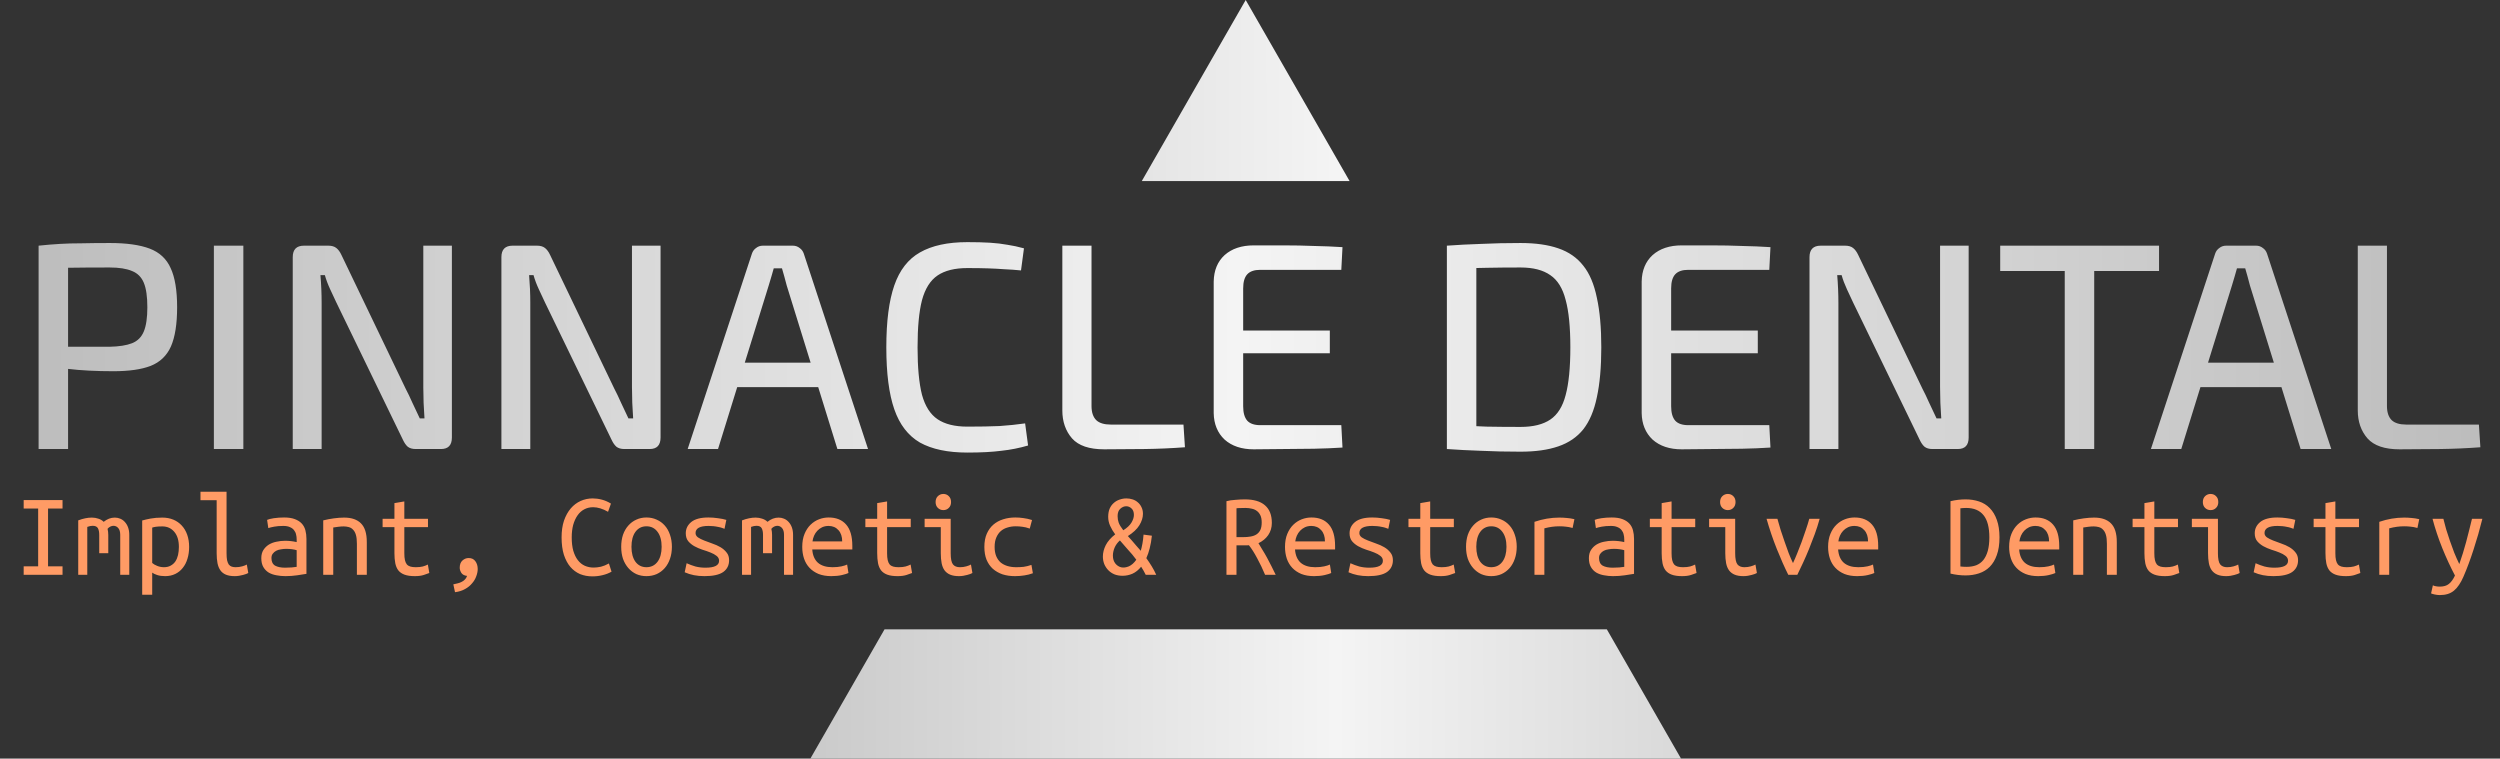
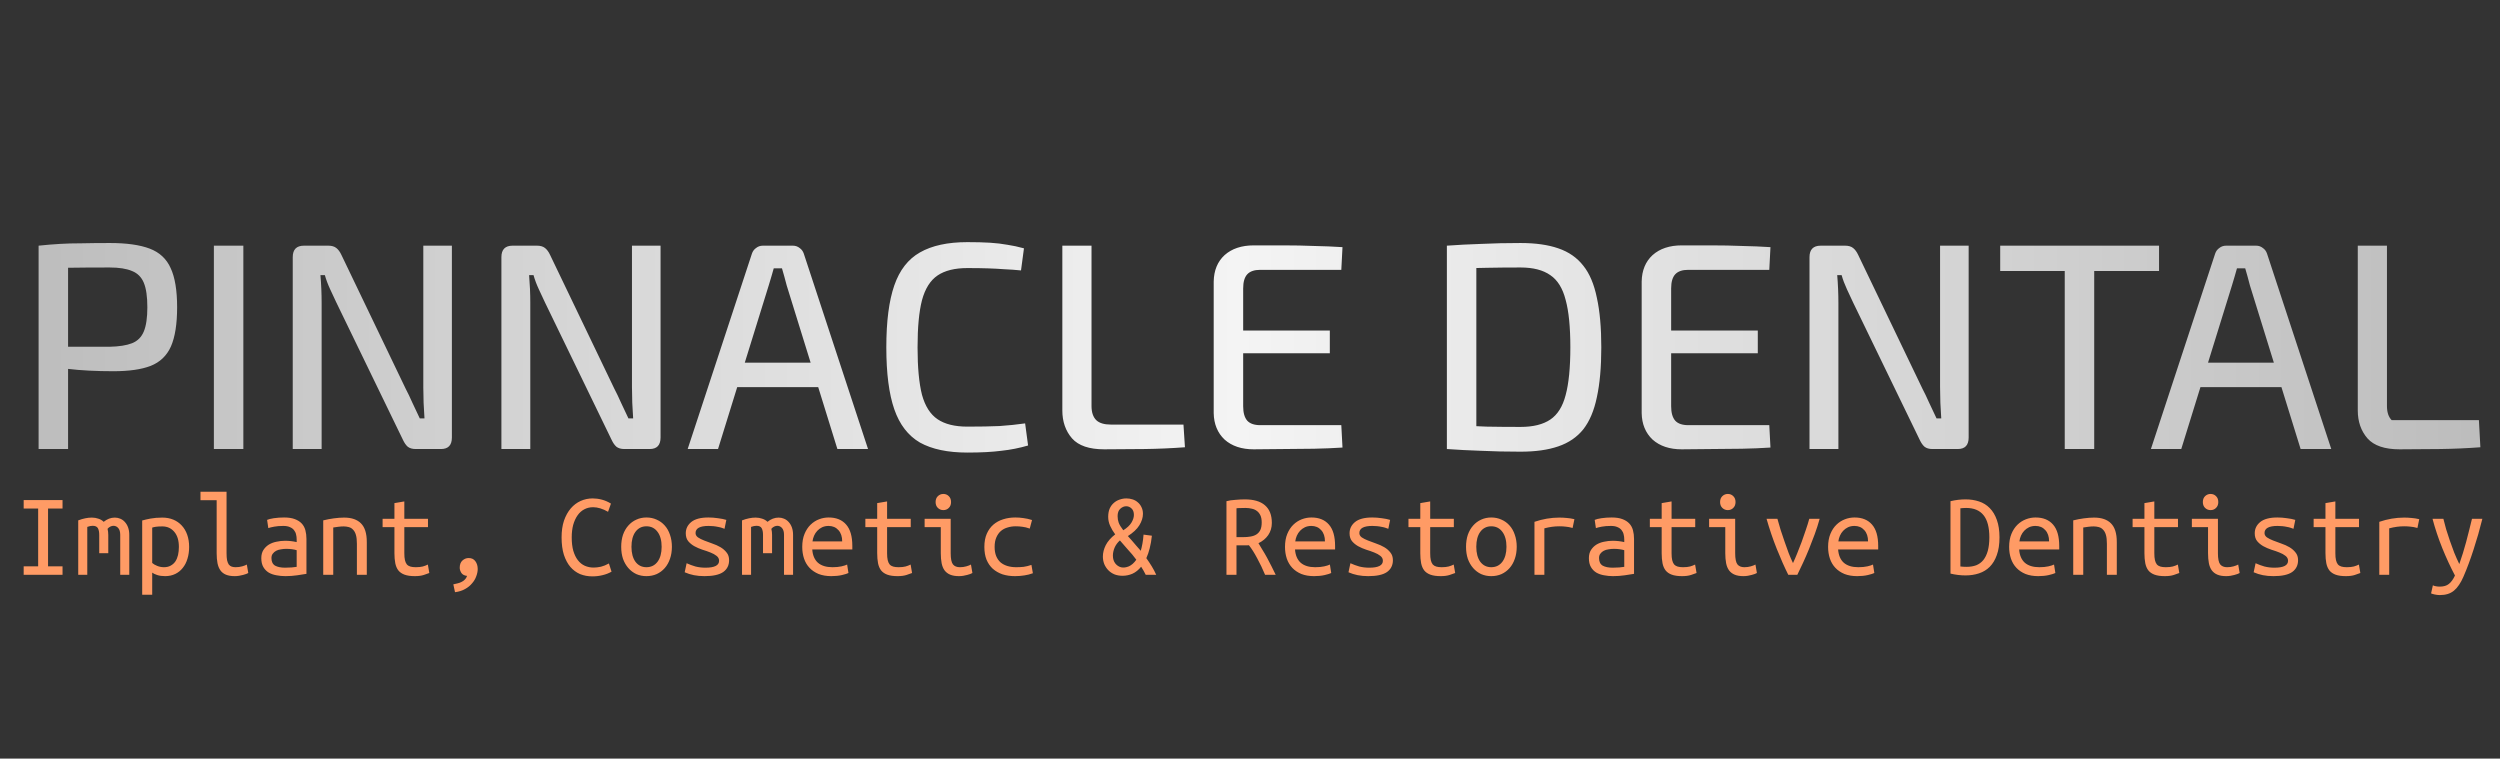
<svg xmlns="http://www.w3.org/2000/svg" width="290" height="88" viewBox="0 0 290 88" fill="none">
  <rect x="0" y="0" width="290" height="88" fill="#333333" stroke="none" />
-   <path fill-rule="evenodd" clip-rule="evenodd" d="M156.551 21L144.5 0L132.449 21H156.551ZM186.392 73H102.608L94 88H195L186.392 73Z" fill="url(#paint0_linear_6101_167)" />
-   <path d="M12.752 28.19C14.689 28.19 16.227 28.407 17.367 28.84C18.506 29.273 19.316 30.025 19.794 31.096C20.296 32.167 20.546 33.683 20.546 35.643C20.546 37.58 20.307 39.096 19.828 40.19C19.35 41.261 18.563 42.013 17.469 42.446C16.398 42.857 14.962 43.062 13.162 43.062C12.182 43.062 11.236 43.039 10.324 42.993C9.435 42.948 8.615 42.879 7.863 42.788C7.111 42.697 6.461 42.606 5.914 42.515C5.39 42.401 5.025 42.298 4.82 42.207L4.923 40.224C6.153 40.224 7.43 40.224 8.752 40.224C10.074 40.224 11.396 40.224 12.717 40.224C13.811 40.201 14.678 40.065 15.316 39.814C15.954 39.563 16.41 39.107 16.683 38.447C16.957 37.785 17.093 36.851 17.093 35.643C17.093 34.412 16.957 33.467 16.683 32.806C16.41 32.145 15.954 31.689 15.316 31.438C14.678 31.165 13.811 31.028 12.717 31.028C10.803 31.028 9.15 31.039 7.76 31.062C6.37 31.085 5.435 31.119 4.957 31.165L4.478 28.498C5.344 28.407 6.165 28.338 6.94 28.293C7.715 28.247 8.558 28.224 9.47 28.224C10.381 28.202 11.475 28.19 12.752 28.19ZM7.897 28.498V52.087H4.478V28.498H7.897ZM28.229 28.498V52.087H24.81V28.498H28.229ZM52.419 28.498V50.754C52.419 51.643 51.998 52.087 51.154 52.087H48.214C47.827 52.087 47.519 51.996 47.291 51.814C47.086 51.631 46.904 51.369 46.744 51.027L39.018 35.096C38.813 34.64 38.574 34.127 38.3 33.558C38.026 32.965 37.821 32.418 37.685 31.917H37.172C37.217 32.441 37.252 32.977 37.274 33.523C37.297 34.048 37.309 34.583 37.309 35.13V52.087H33.958V29.831C33.958 28.942 34.391 28.498 35.257 28.498H38.095C38.482 28.498 38.79 28.589 39.018 28.771C39.246 28.954 39.44 29.216 39.599 29.558L47.052 45.079C47.303 45.557 47.565 46.104 47.838 46.72C48.135 47.335 48.419 47.939 48.693 48.532H49.24C49.194 47.916 49.16 47.312 49.137 46.72C49.115 46.104 49.103 45.501 49.103 44.908V28.498H52.419ZM76.624 28.498V50.754C76.624 51.643 76.203 52.087 75.359 52.087H72.419C72.032 52.087 71.724 51.996 71.496 51.814C71.291 51.631 71.109 51.369 70.949 51.027L63.223 35.096C63.018 34.64 62.779 34.127 62.505 33.558C62.231 32.965 62.026 32.418 61.89 31.917H61.377C61.422 32.441 61.456 32.977 61.479 33.523C61.502 34.048 61.514 34.583 61.514 35.13V52.087H58.163V29.831C58.163 28.942 58.596 28.498 59.462 28.498H62.3C62.687 28.498 62.995 28.589 63.223 28.771C63.451 28.954 63.645 29.216 63.804 29.558L71.257 45.079C71.508 45.557 71.77 46.104 72.043 46.72C72.34 47.335 72.624 47.939 72.898 48.532H73.445C73.399 47.916 73.365 47.312 73.342 46.72C73.32 46.104 73.308 45.501 73.308 44.908V28.498H76.624ZM91.975 28.498C92.271 28.498 92.533 28.589 92.761 28.771C92.989 28.931 93.148 29.148 93.24 29.421L100.693 52.087H97.137L91.257 33.113C91.166 32.771 91.075 32.429 90.983 32.088C90.892 31.746 90.801 31.427 90.71 31.13H89.753C89.661 31.427 89.57 31.746 89.479 32.088C89.388 32.429 89.285 32.771 89.171 33.113L83.291 52.087H79.77L87.223 29.421C87.314 29.148 87.473 28.931 87.701 28.771C87.929 28.589 88.191 28.498 88.488 28.498H91.975ZM96.214 42.07V44.908H84.18V42.07H96.214ZM112.215 28.088C113.24 28.088 114.118 28.11 114.847 28.156C115.576 28.202 116.249 28.281 116.864 28.395C117.479 28.486 118.118 28.623 118.779 28.806L118.437 31.37C117.753 31.301 117.115 31.256 116.522 31.233C115.93 31.187 115.291 31.153 114.608 31.13C113.947 31.108 113.149 31.096 112.215 31.096C110.756 31.096 109.605 31.381 108.762 31.951C107.918 32.521 107.314 33.478 106.95 34.823C106.608 36.145 106.437 37.968 106.437 40.293C106.437 42.617 106.608 44.452 106.95 45.797C107.314 47.119 107.918 48.065 108.762 48.634C109.605 49.204 110.756 49.489 112.215 49.489C113.696 49.489 114.938 49.466 115.941 49.421C116.967 49.352 117.958 49.25 118.915 49.113L119.257 51.677C118.254 51.973 117.217 52.178 116.146 52.292C115.098 52.429 113.787 52.498 112.215 52.498C109.935 52.498 108.101 52.11 106.71 51.335C105.343 50.537 104.351 49.25 103.736 47.472C103.121 45.694 102.813 43.301 102.813 40.293C102.813 37.284 103.121 34.891 103.736 33.113C104.351 31.335 105.343 30.059 106.71 29.284C108.101 28.486 109.935 28.088 112.215 28.088ZM126.616 28.498V47.096C126.616 47.825 126.798 48.372 127.163 48.737C127.527 49.079 128.086 49.25 128.838 49.25H137.282L137.453 51.882C135.926 51.996 134.376 52.065 132.804 52.087C131.231 52.11 129.658 52.121 128.086 52.121C126.354 52.121 125.111 51.7 124.359 50.856C123.607 49.99 123.231 48.908 123.231 47.609V28.498H126.616ZM145.439 28.464C146.578 28.464 147.741 28.464 148.926 28.464C150.111 28.464 151.273 28.486 152.413 28.532C153.575 28.555 154.681 28.601 155.729 28.669L155.592 31.301H146.191C145.507 31.301 145.006 31.472 144.686 31.814C144.367 32.156 144.208 32.703 144.208 33.455V47.13C144.208 47.882 144.367 48.441 144.686 48.805C145.006 49.147 145.507 49.318 146.191 49.318H155.592L155.729 51.916C154.681 51.985 153.575 52.03 152.413 52.053C151.273 52.076 150.111 52.087 148.926 52.087C147.741 52.11 146.578 52.121 145.439 52.121C144.025 52.121 142.897 51.745 142.054 50.993C141.234 50.218 140.812 49.193 140.789 47.916V32.669C140.812 31.37 141.234 30.344 142.054 29.592C142.897 28.84 144.025 28.464 145.439 28.464ZM141.404 38.344H154.259V40.976H141.404V38.344ZM176.384 28.19C178.116 28.19 179.574 28.395 180.76 28.806C181.967 29.216 182.936 29.888 183.665 30.823C184.395 31.734 184.919 32.977 185.238 34.549C185.58 36.099 185.751 38.013 185.751 40.293C185.751 42.572 185.58 44.498 185.238 46.07C184.919 47.62 184.395 48.862 183.665 49.797C182.936 50.708 181.967 51.369 180.76 51.78C179.574 52.19 178.116 52.395 176.384 52.395C174.743 52.395 173.215 52.361 171.802 52.292C170.412 52.247 169.09 52.178 167.837 52.087L169.273 49.352C170.23 49.398 171.29 49.443 172.452 49.489C173.637 49.512 174.948 49.523 176.384 49.523C177.842 49.523 178.993 49.238 179.836 48.669C180.68 48.099 181.272 47.153 181.614 45.831C181.979 44.486 182.161 42.64 182.161 40.293C182.161 37.945 181.979 36.11 181.614 34.788C181.272 33.444 180.68 32.486 179.836 31.917C178.993 31.324 177.842 31.028 176.384 31.028C174.97 31.028 173.706 31.039 172.589 31.062C171.472 31.085 170.378 31.108 169.307 31.13L167.837 28.498C169.09 28.407 170.412 28.338 171.802 28.293C173.215 28.224 174.743 28.19 176.384 28.19ZM171.255 28.498V52.087H167.837V28.498H171.255ZM195.084 28.464C196.223 28.464 197.386 28.464 198.571 28.464C199.756 28.464 200.918 28.486 202.058 28.532C203.22 28.555 204.326 28.601 205.374 28.669L205.237 31.301H195.836C195.152 31.301 194.651 31.472 194.332 31.814C194.013 32.156 193.853 32.703 193.853 33.455V47.13C193.853 47.882 194.013 48.441 194.332 48.805C194.651 49.147 195.152 49.318 195.836 49.318H205.237L205.374 51.916C204.326 51.985 203.22 52.03 202.058 52.053C200.918 52.076 199.756 52.087 198.571 52.087C197.386 52.11 196.223 52.121 195.084 52.121C193.671 52.121 192.542 51.745 191.699 50.993C190.879 50.218 190.457 49.193 190.434 47.916V32.669C190.457 31.37 190.879 30.344 191.699 29.592C192.542 28.84 193.671 28.464 195.084 28.464ZM191.05 38.344H203.904V40.976H191.05V38.344ZM228.364 28.498V50.754C228.364 51.643 227.943 52.087 227.099 52.087H224.159C223.772 52.087 223.464 51.996 223.236 51.814C223.031 51.631 222.849 51.369 222.689 51.027L214.963 35.096C214.758 34.64 214.519 34.127 214.245 33.558C213.972 32.965 213.766 32.418 213.63 31.917H213.117C213.162 32.441 213.197 32.977 213.219 33.523C213.242 34.048 213.254 34.583 213.254 35.13V52.087H209.903V29.831C209.903 28.942 210.336 28.498 211.202 28.498H214.04C214.427 28.498 214.735 28.589 214.963 28.771C215.191 28.954 215.385 29.216 215.544 29.558L222.997 45.079C223.248 45.557 223.51 46.104 223.783 46.72C224.08 47.335 224.364 47.939 224.638 48.532H225.185C225.139 47.916 225.105 47.312 225.082 46.72C225.06 46.104 225.048 45.501 225.048 44.908V28.498H228.364ZM242.929 28.498V52.087H239.51V28.498H242.929ZM250.45 28.498V31.438H232.023V28.498H250.45ZM261.71 28.498C262.006 28.498 262.268 28.589 262.496 28.771C262.724 28.931 262.884 29.148 262.975 29.421L270.428 52.087H266.872L260.992 33.113C260.901 32.771 260.81 32.429 260.719 32.088C260.627 31.746 260.536 31.427 260.445 31.13H259.488C259.397 31.427 259.305 31.746 259.214 32.088C259.123 32.429 259.021 32.771 258.907 33.113L253.026 52.087H249.505L256.958 29.421C257.049 29.148 257.209 28.931 257.437 28.771C257.664 28.589 257.927 28.498 258.223 28.498H261.71ZM265.949 42.07V44.908H253.915V42.07H265.949ZM276.887 28.498V47.096C276.887 47.825 277.069 48.372 277.434 48.737C277.798 49.079 278.357 49.25 279.109 49.25H287.553L287.724 51.882C286.197 51.996 284.647 52.065 283.075 52.087C281.502 52.11 279.929 52.121 278.357 52.121C276.625 52.121 275.383 51.7 274.63 50.856C273.878 49.99 273.502 48.908 273.502 47.609V28.498H276.887Z" fill="url(#paint1_linear_6101_167)" />
+   <path d="M12.752 28.19C14.689 28.19 16.227 28.407 17.367 28.84C18.506 29.273 19.316 30.025 19.794 31.096C20.296 32.167 20.546 33.683 20.546 35.643C20.546 37.58 20.307 39.096 19.828 40.19C19.35 41.261 18.563 42.013 17.469 42.446C16.398 42.857 14.962 43.062 13.162 43.062C12.182 43.062 11.236 43.039 10.324 42.993C9.435 42.948 8.615 42.879 7.863 42.788C7.111 42.697 6.461 42.606 5.914 42.515C5.39 42.401 5.025 42.298 4.82 42.207L4.923 40.224C6.153 40.224 7.43 40.224 8.752 40.224C10.074 40.224 11.396 40.224 12.717 40.224C13.811 40.201 14.678 40.065 15.316 39.814C15.954 39.563 16.41 39.107 16.683 38.447C16.957 37.785 17.093 36.851 17.093 35.643C17.093 34.412 16.957 33.467 16.683 32.806C16.41 32.145 15.954 31.689 15.316 31.438C14.678 31.165 13.811 31.028 12.717 31.028C10.803 31.028 9.15 31.039 7.76 31.062C6.37 31.085 5.435 31.119 4.957 31.165L4.478 28.498C5.344 28.407 6.165 28.338 6.94 28.293C7.715 28.247 8.558 28.224 9.47 28.224C10.381 28.202 11.475 28.19 12.752 28.19ZM7.897 28.498V52.087H4.478V28.498H7.897ZM28.229 28.498V52.087H24.81V28.498H28.229ZM52.419 28.498V50.754C52.419 51.643 51.998 52.087 51.154 52.087H48.214C47.827 52.087 47.519 51.996 47.291 51.814C47.086 51.631 46.904 51.369 46.744 51.027L39.018 35.096C38.813 34.64 38.574 34.127 38.3 33.558C38.026 32.965 37.821 32.418 37.685 31.917H37.172C37.217 32.441 37.252 32.977 37.274 33.523C37.297 34.048 37.309 34.583 37.309 35.13V52.087H33.958V29.831C33.958 28.942 34.391 28.498 35.257 28.498H38.095C38.482 28.498 38.79 28.589 39.018 28.771C39.246 28.954 39.44 29.216 39.599 29.558L47.052 45.079C47.303 45.557 47.565 46.104 47.838 46.72C48.135 47.335 48.419 47.939 48.693 48.532H49.24C49.194 47.916 49.16 47.312 49.137 46.72C49.115 46.104 49.103 45.501 49.103 44.908V28.498H52.419ZM76.624 28.498V50.754C76.624 51.643 76.203 52.087 75.359 52.087H72.419C72.032 52.087 71.724 51.996 71.496 51.814C71.291 51.631 71.109 51.369 70.949 51.027L63.223 35.096C63.018 34.64 62.779 34.127 62.505 33.558C62.231 32.965 62.026 32.418 61.89 31.917H61.377C61.422 32.441 61.456 32.977 61.479 33.523C61.502 34.048 61.514 34.583 61.514 35.13V52.087H58.163V29.831C58.163 28.942 58.596 28.498 59.462 28.498H62.3C62.687 28.498 62.995 28.589 63.223 28.771C63.451 28.954 63.645 29.216 63.804 29.558L71.257 45.079C71.508 45.557 71.77 46.104 72.043 46.72C72.34 47.335 72.624 47.939 72.898 48.532H73.445C73.399 47.916 73.365 47.312 73.342 46.72C73.32 46.104 73.308 45.501 73.308 44.908V28.498H76.624ZM91.975 28.498C92.271 28.498 92.533 28.589 92.761 28.771C92.989 28.931 93.148 29.148 93.24 29.421L100.693 52.087H97.137L91.257 33.113C91.166 32.771 91.075 32.429 90.983 32.088C90.892 31.746 90.801 31.427 90.71 31.13H89.753C89.661 31.427 89.57 31.746 89.479 32.088C89.388 32.429 89.285 32.771 89.171 33.113L83.291 52.087H79.77L87.223 29.421C87.314 29.148 87.473 28.931 87.701 28.771C87.929 28.589 88.191 28.498 88.488 28.498H91.975ZM96.214 42.07V44.908H84.18V42.07H96.214ZM112.215 28.088C113.24 28.088 114.118 28.11 114.847 28.156C115.576 28.202 116.249 28.281 116.864 28.395C117.479 28.486 118.118 28.623 118.779 28.806L118.437 31.37C117.753 31.301 117.115 31.256 116.522 31.233C115.93 31.187 115.291 31.153 114.608 31.13C113.947 31.108 113.149 31.096 112.215 31.096C110.756 31.096 109.605 31.381 108.762 31.951C107.918 32.521 107.314 33.478 106.95 34.823C106.608 36.145 106.437 37.968 106.437 40.293C106.437 42.617 106.608 44.452 106.95 45.797C107.314 47.119 107.918 48.065 108.762 48.634C109.605 49.204 110.756 49.489 112.215 49.489C113.696 49.489 114.938 49.466 115.941 49.421C116.967 49.352 117.958 49.25 118.915 49.113L119.257 51.677C118.254 51.973 117.217 52.178 116.146 52.292C115.098 52.429 113.787 52.498 112.215 52.498C109.935 52.498 108.101 52.11 106.71 51.335C105.343 50.537 104.351 49.25 103.736 47.472C103.121 45.694 102.813 43.301 102.813 40.293C102.813 37.284 103.121 34.891 103.736 33.113C104.351 31.335 105.343 30.059 106.71 29.284C108.101 28.486 109.935 28.088 112.215 28.088ZM126.616 28.498V47.096C126.616 47.825 126.798 48.372 127.163 48.737C127.527 49.079 128.086 49.25 128.838 49.25H137.282L137.453 51.882C135.926 51.996 134.376 52.065 132.804 52.087C131.231 52.11 129.658 52.121 128.086 52.121C126.354 52.121 125.111 51.7 124.359 50.856C123.607 49.99 123.231 48.908 123.231 47.609V28.498H126.616ZM145.439 28.464C146.578 28.464 147.741 28.464 148.926 28.464C150.111 28.464 151.273 28.486 152.413 28.532C153.575 28.555 154.681 28.601 155.729 28.669L155.592 31.301H146.191C145.507 31.301 145.006 31.472 144.686 31.814C144.367 32.156 144.208 32.703 144.208 33.455V47.13C144.208 47.882 144.367 48.441 144.686 48.805C145.006 49.147 145.507 49.318 146.191 49.318H155.592L155.729 51.916C154.681 51.985 153.575 52.03 152.413 52.053C151.273 52.076 150.111 52.087 148.926 52.087C147.741 52.11 146.578 52.121 145.439 52.121C144.025 52.121 142.897 51.745 142.054 50.993C141.234 50.218 140.812 49.193 140.789 47.916V32.669C140.812 31.37 141.234 30.344 142.054 29.592C142.897 28.84 144.025 28.464 145.439 28.464ZM141.404 38.344H154.259V40.976H141.404V38.344ZM176.384 28.19C178.116 28.19 179.574 28.395 180.76 28.806C181.967 29.216 182.936 29.888 183.665 30.823C184.395 31.734 184.919 32.977 185.238 34.549C185.58 36.099 185.751 38.013 185.751 40.293C185.751 42.572 185.58 44.498 185.238 46.07C184.919 47.62 184.395 48.862 183.665 49.797C182.936 50.708 181.967 51.369 180.76 51.78C179.574 52.19 178.116 52.395 176.384 52.395C174.743 52.395 173.215 52.361 171.802 52.292C170.412 52.247 169.09 52.178 167.837 52.087L169.273 49.352C170.23 49.398 171.29 49.443 172.452 49.489C173.637 49.512 174.948 49.523 176.384 49.523C177.842 49.523 178.993 49.238 179.836 48.669C180.68 48.099 181.272 47.153 181.614 45.831C181.979 44.486 182.161 42.64 182.161 40.293C182.161 37.945 181.979 36.11 181.614 34.788C181.272 33.444 180.68 32.486 179.836 31.917C178.993 31.324 177.842 31.028 176.384 31.028C174.97 31.028 173.706 31.039 172.589 31.062C171.472 31.085 170.378 31.108 169.307 31.13L167.837 28.498C169.09 28.407 170.412 28.338 171.802 28.293C173.215 28.224 174.743 28.19 176.384 28.19ZM171.255 28.498V52.087H167.837V28.498H171.255ZM195.084 28.464C196.223 28.464 197.386 28.464 198.571 28.464C199.756 28.464 200.918 28.486 202.058 28.532C203.22 28.555 204.326 28.601 205.374 28.669L205.237 31.301H195.836C195.152 31.301 194.651 31.472 194.332 31.814C194.013 32.156 193.853 32.703 193.853 33.455V47.13C193.853 47.882 194.013 48.441 194.332 48.805C194.651 49.147 195.152 49.318 195.836 49.318H205.237L205.374 51.916C204.326 51.985 203.22 52.03 202.058 52.053C200.918 52.076 199.756 52.087 198.571 52.087C197.386 52.11 196.223 52.121 195.084 52.121C193.671 52.121 192.542 51.745 191.699 50.993C190.879 50.218 190.457 49.193 190.434 47.916V32.669C190.457 31.37 190.879 30.344 191.699 29.592C192.542 28.84 193.671 28.464 195.084 28.464ZM191.05 38.344H203.904V40.976H191.05V38.344ZM228.364 28.498V50.754C228.364 51.643 227.943 52.087 227.099 52.087H224.159C223.772 52.087 223.464 51.996 223.236 51.814C223.031 51.631 222.849 51.369 222.689 51.027L214.963 35.096C214.758 34.64 214.519 34.127 214.245 33.558C213.972 32.965 213.766 32.418 213.63 31.917H213.117C213.162 32.441 213.197 32.977 213.219 33.523C213.242 34.048 213.254 34.583 213.254 35.13V52.087H209.903V29.831C209.903 28.942 210.336 28.498 211.202 28.498H214.04C214.427 28.498 214.735 28.589 214.963 28.771C215.191 28.954 215.385 29.216 215.544 29.558L222.997 45.079C223.248 45.557 223.51 46.104 223.783 46.72C224.08 47.335 224.364 47.939 224.638 48.532H225.185C225.139 47.916 225.105 47.312 225.082 46.72C225.06 46.104 225.048 45.501 225.048 44.908V28.498H228.364ZM242.929 28.498V52.087H239.51V28.498H242.929ZM250.45 28.498V31.438H232.023V28.498H250.45ZM261.71 28.498C262.006 28.498 262.268 28.589 262.496 28.771C262.724 28.931 262.884 29.148 262.975 29.421L270.428 52.087H266.872L260.992 33.113C260.901 32.771 260.81 32.429 260.719 32.088C260.627 31.746 260.536 31.427 260.445 31.13H259.488C259.397 31.427 259.305 31.746 259.214 32.088C259.123 32.429 259.021 32.771 258.907 33.113L253.026 52.087H249.505L256.958 29.421C257.049 29.148 257.209 28.931 257.437 28.771C257.664 28.589 257.927 28.498 258.223 28.498H261.71ZM265.949 42.07V44.908H253.915V42.07H265.949ZM276.887 28.498V47.096C276.887 47.825 277.069 48.372 277.434 48.737H287.553L287.724 51.882C286.197 51.996 284.647 52.065 283.075 52.087C281.502 52.11 279.929 52.121 278.357 52.121C276.625 52.121 275.383 51.7 274.63 50.856C273.878 49.99 273.502 48.908 273.502 47.609V28.498H276.887Z" fill="url(#paint1_linear_6101_167)" />
  <path d="M5.574 58.992V65.698H7.254V66.677H2.746V65.698H4.426V58.992H2.746V58.011H7.254V58.992H5.574ZM9.074 60.364C9.634 60.149 10.161 60.041 10.656 60.041C10.927 60.041 11.179 60.084 11.412 60.167C11.655 60.242 11.86 60.364 12.028 60.532C12.429 60.205 12.859 60.041 13.316 60.041C13.54 60.041 13.75 60.084 13.946 60.167C14.151 60.252 14.329 60.377 14.478 60.545C14.637 60.714 14.763 60.923 14.856 61.175C14.949 61.428 14.996 61.721 14.996 62.057V66.677H13.946V62.029C13.946 61.694 13.871 61.437 13.722 61.26C13.573 61.082 13.386 60.993 13.162 60.993C13.05 60.993 12.933 61.022 12.812 61.078C12.691 61.133 12.579 61.222 12.476 61.343C12.532 61.558 12.56 61.796 12.56 62.057V64.171H11.51V62.044C11.51 61.717 11.459 61.46 11.356 61.273C11.253 61.087 11.053 60.993 10.754 60.993C10.567 60.993 10.357 61.035 10.124 61.12V66.677H9.074V60.364ZM20.75 63.444C20.75 62.688 20.573 62.104 20.218 61.694C19.863 61.273 19.401 61.063 18.832 61.063C18.515 61.063 18.263 61.078 18.076 61.105C17.899 61.133 17.759 61.166 17.656 61.203V65.305C17.787 65.427 17.978 65.539 18.23 65.641C18.482 65.744 18.743 65.796 19.014 65.796C19.322 65.796 19.583 65.735 19.798 65.614C20.022 65.492 20.204 65.329 20.344 65.124C20.484 64.909 20.587 64.662 20.652 64.382C20.717 64.092 20.75 63.779 20.75 63.444ZM21.94 63.444C21.94 63.938 21.875 64.395 21.744 64.816C21.623 65.226 21.441 65.581 21.198 65.879C20.965 66.178 20.675 66.412 20.33 66.579C19.985 66.748 19.593 66.832 19.154 66.832C18.809 66.832 18.505 66.79 18.244 66.706C17.983 66.621 17.787 66.528 17.656 66.425V68.987H16.494V60.377C16.746 60.303 17.068 60.228 17.46 60.154C17.861 60.079 18.319 60.041 18.832 60.041C19.299 60.041 19.723 60.121 20.106 60.279C20.489 60.438 20.815 60.667 21.086 60.965C21.357 61.255 21.567 61.609 21.716 62.029C21.865 62.45 21.94 62.921 21.94 63.444ZM27.232 66.832C26.821 66.832 26.481 66.775 26.21 66.663C25.939 66.552 25.725 66.383 25.566 66.159C25.407 65.936 25.295 65.66 25.23 65.334C25.165 64.998 25.132 64.61 25.132 64.171V58.026H23.256V57.045H26.28V64.171C26.28 64.498 26.299 64.764 26.336 64.969C26.383 65.175 26.448 65.343 26.532 65.474C26.625 65.595 26.737 65.679 26.868 65.725C26.999 65.772 27.153 65.796 27.33 65.796C27.601 65.796 27.853 65.763 28.086 65.698C28.319 65.632 28.501 65.562 28.632 65.487L28.8 66.468C28.744 66.496 28.665 66.533 28.562 66.579C28.459 66.617 28.338 66.654 28.198 66.692C28.058 66.729 27.904 66.761 27.736 66.79C27.577 66.817 27.409 66.832 27.232 66.832ZM33.07 65.852C33.359 65.852 33.616 65.842 33.84 65.823C34.073 65.805 34.265 65.781 34.414 65.754V63.822C34.265 63.775 34.083 63.737 33.868 63.709C33.663 63.681 33.443 63.667 33.21 63.667C32.995 63.667 32.785 63.686 32.58 63.724C32.375 63.752 32.193 63.807 32.034 63.892C31.875 63.975 31.745 64.088 31.642 64.228C31.539 64.358 31.488 64.526 31.488 64.731C31.488 65.151 31.628 65.445 31.908 65.614C32.197 65.772 32.585 65.852 33.07 65.852ZM32.958 60.028C33.443 60.028 33.849 60.088 34.176 60.209C34.512 60.331 34.783 60.499 34.988 60.714C35.193 60.928 35.338 61.19 35.422 61.498C35.506 61.806 35.548 62.142 35.548 62.505V66.566C35.277 66.612 34.918 66.668 34.47 66.734C34.031 66.799 33.579 66.832 33.112 66.832C32.757 66.832 32.412 66.799 32.076 66.734C31.74 66.677 31.441 66.575 31.18 66.425C30.919 66.267 30.709 66.052 30.55 65.781C30.391 65.511 30.312 65.165 30.312 64.746C30.312 64.372 30.391 64.059 30.55 63.807C30.718 63.546 30.928 63.336 31.18 63.178C31.441 63.019 31.735 62.907 32.062 62.842C32.398 62.767 32.734 62.73 33.07 62.73C33.527 62.73 33.975 62.781 34.414 62.883V62.562C34.414 62.365 34.391 62.179 34.344 62.002C34.307 61.815 34.227 61.647 34.106 61.498C33.994 61.348 33.835 61.231 33.63 61.148C33.434 61.054 33.177 61.008 32.86 61.008C32.459 61.008 32.109 61.035 31.81 61.092C31.511 61.148 31.283 61.203 31.124 61.26L30.984 60.307C31.143 60.233 31.404 60.167 31.768 60.111C32.141 60.056 32.538 60.028 32.958 60.028ZM37.494 60.364C37.914 60.261 38.329 60.181 38.74 60.126C39.16 60.069 39.552 60.041 39.916 60.041C40.784 60.041 41.437 60.266 41.876 60.714C42.324 61.161 42.548 61.88 42.548 62.87V66.677H41.4V63.08C41.4 62.66 41.363 62.319 41.288 62.057C41.213 61.796 41.106 61.596 40.966 61.456C40.835 61.306 40.672 61.203 40.476 61.148C40.289 61.092 40.084 61.063 39.86 61.063C39.673 61.063 39.473 61.078 39.258 61.105C39.053 61.124 38.852 61.152 38.656 61.19V66.677H37.494V60.364ZM46.902 60.181H49.646V61.148H46.902V64.171C46.902 64.498 46.925 64.764 46.972 64.969C47.019 65.175 47.093 65.343 47.196 65.474C47.308 65.595 47.448 65.679 47.616 65.725C47.784 65.772 47.989 65.796 48.232 65.796C48.568 65.796 48.839 65.767 49.044 65.712C49.249 65.656 49.445 65.581 49.632 65.487L49.8 66.468C49.669 66.523 49.459 66.598 49.17 66.692C48.89 66.785 48.54 66.832 48.12 66.832C47.635 66.832 47.238 66.775 46.93 66.663C46.622 66.552 46.379 66.383 46.202 66.159C46.034 65.936 45.917 65.66 45.852 65.334C45.787 64.998 45.754 64.61 45.754 64.171V61.148H44.382V60.181H45.754V58.361L46.902 58.166V60.181ZM52.586 67.784C52.754 67.746 52.917 67.709 53.076 67.671C53.244 67.634 53.398 67.578 53.538 67.504C53.678 67.438 53.804 67.35 53.916 67.237C54.028 67.135 54.117 66.99 54.182 66.803C53.883 66.775 53.664 66.663 53.524 66.468C53.393 66.262 53.328 66.061 53.328 65.865C53.328 65.492 53.431 65.212 53.636 65.025C53.851 64.829 54.093 64.731 54.364 64.731C54.709 64.731 54.971 64.858 55.148 65.109C55.325 65.352 55.414 65.651 55.414 66.005C55.414 66.276 55.358 66.556 55.246 66.846C55.143 67.144 54.98 67.419 54.756 67.671C54.541 67.933 54.271 68.152 53.944 68.329C53.617 68.516 53.23 68.638 52.782 68.694L52.586 67.784ZM70.94 66.314C70.613 66.5 70.263 66.635 69.89 66.719C69.526 66.813 69.134 66.859 68.714 66.859C68.201 66.859 67.725 66.771 67.286 66.594C66.857 66.407 66.483 66.132 66.166 65.767C65.849 65.394 65.597 64.923 65.41 64.353C65.233 63.784 65.144 63.112 65.144 62.337C65.144 61.6 65.237 60.952 65.424 60.392C65.62 59.831 65.881 59.36 66.208 58.977C66.535 58.595 66.917 58.306 67.356 58.109C67.795 57.913 68.261 57.816 68.756 57.816C69.101 57.816 69.451 57.862 69.806 57.956C70.17 58.049 70.525 58.203 70.87 58.417L70.534 59.37C69.918 59.015 69.339 58.837 68.798 58.837C68.415 58.837 68.07 58.922 67.762 59.09C67.463 59.248 67.207 59.481 66.992 59.789C66.777 60.097 66.609 60.466 66.488 60.895C66.376 61.325 66.32 61.806 66.32 62.337C66.32 62.935 66.381 63.453 66.502 63.892C66.633 64.33 66.81 64.694 67.034 64.984C67.258 65.273 67.524 65.487 67.832 65.627C68.149 65.767 68.49 65.838 68.854 65.838C69.125 65.838 69.409 65.805 69.708 65.74C70.007 65.665 70.315 65.539 70.632 65.362L70.94 66.314ZM77.94 63.429C77.94 63.943 77.865 64.409 77.716 64.829C77.576 65.24 77.375 65.595 77.114 65.894C76.853 66.192 76.54 66.425 76.176 66.594C75.812 66.752 75.415 66.832 74.986 66.832C74.566 66.832 74.174 66.752 73.81 66.594C73.455 66.425 73.147 66.192 72.886 65.894C72.625 65.595 72.419 65.24 72.27 64.829C72.13 64.409 72.06 63.943 72.06 63.429C72.06 62.916 72.13 62.45 72.27 62.029C72.419 61.609 72.625 61.255 72.886 60.965C73.147 60.667 73.455 60.438 73.81 60.279C74.174 60.111 74.566 60.028 74.986 60.028C75.415 60.028 75.812 60.111 76.176 60.279C76.54 60.438 76.853 60.667 77.114 60.965C77.375 61.255 77.576 61.609 77.716 62.029C77.865 62.45 77.94 62.916 77.94 63.429ZM76.75 63.429C76.75 62.692 76.591 62.114 76.274 61.694C75.957 61.264 75.527 61.05 74.986 61.05C74.454 61.05 74.029 61.264 73.712 61.694C73.404 62.114 73.25 62.692 73.25 63.429C73.25 64.157 73.404 64.736 73.712 65.165C74.029 65.585 74.454 65.796 74.986 65.796C75.527 65.796 75.957 65.585 76.274 65.165C76.591 64.736 76.75 64.157 76.75 63.429ZM83.414 65.053C83.414 64.82 83.316 64.629 83.12 64.48C82.933 64.33 82.695 64.2 82.406 64.088C82.126 63.975 81.818 63.868 81.482 63.766C81.146 63.654 80.833 63.518 80.544 63.359C80.264 63.201 80.026 63.005 79.83 62.772C79.643 62.538 79.55 62.235 79.55 61.861C79.55 61.339 79.76 60.905 80.18 60.559C80.609 60.205 81.277 60.028 82.182 60.028C82.537 60.028 82.901 60.056 83.274 60.111C83.657 60.158 83.983 60.224 84.254 60.307L84.044 61.343C83.969 61.306 83.867 61.269 83.736 61.231C83.605 61.185 83.456 61.148 83.288 61.12C83.12 61.082 82.938 61.054 82.742 61.035C82.555 61.017 82.373 61.008 82.196 61.008C81.188 61.008 80.684 61.283 80.684 61.834C80.684 62.029 80.777 62.197 80.964 62.337C81.16 62.468 81.403 62.59 81.692 62.702C81.981 62.813 82.294 62.93 82.63 63.051C82.966 63.163 83.279 63.303 83.568 63.471C83.857 63.639 84.095 63.845 84.282 64.088C84.478 64.321 84.576 64.62 84.576 64.984C84.576 65.572 84.347 66.029 83.89 66.356C83.433 66.673 82.709 66.832 81.72 66.832C81.272 66.832 80.861 66.794 80.488 66.719C80.115 66.645 79.76 66.533 79.424 66.383L79.648 65.334C79.975 65.483 80.315 65.609 80.67 65.712C81.034 65.805 81.421 65.852 81.832 65.852C82.887 65.852 83.414 65.585 83.414 65.053ZM86.074 60.364C86.634 60.149 87.161 60.041 87.656 60.041C87.927 60.041 88.179 60.084 88.412 60.167C88.655 60.242 88.86 60.364 89.028 60.532C89.429 60.205 89.859 60.041 90.316 60.041C90.54 60.041 90.75 60.084 90.946 60.167C91.151 60.252 91.329 60.377 91.478 60.545C91.637 60.714 91.763 60.923 91.856 61.175C91.949 61.428 91.996 61.721 91.996 62.057V66.677H90.946V62.029C90.946 61.694 90.871 61.437 90.722 61.26C90.573 61.082 90.386 60.993 90.162 60.993C90.05 60.993 89.933 61.022 89.812 61.078C89.691 61.133 89.579 61.222 89.476 61.343C89.532 61.558 89.56 61.796 89.56 62.057V64.171H88.51V62.044C88.51 61.717 88.459 61.46 88.356 61.273C88.253 61.087 88.053 60.993 87.754 60.993C87.567 60.993 87.357 61.035 87.124 61.12V66.677H86.074V60.364ZM96.126 60.028C97.003 60.028 97.68 60.303 98.156 60.853C98.632 61.395 98.87 62.221 98.87 63.331V63.737H94.222C94.269 64.409 94.488 64.923 94.88 65.278C95.281 65.623 95.841 65.796 96.56 65.796C96.971 65.796 97.321 65.763 97.61 65.698C97.899 65.632 98.119 65.562 98.268 65.487L98.422 66.468C98.282 66.542 98.03 66.621 97.666 66.706C97.302 66.79 96.891 66.832 96.434 66.832C95.874 66.832 95.379 66.748 94.95 66.579C94.53 66.402 94.18 66.164 93.9 65.865C93.62 65.567 93.41 65.212 93.27 64.802C93.13 64.382 93.06 63.929 93.06 63.444C93.06 62.865 93.149 62.361 93.326 61.931C93.503 61.502 93.737 61.148 94.026 60.867C94.315 60.587 94.642 60.377 95.006 60.237C95.37 60.097 95.743 60.028 96.126 60.028ZM97.694 62.8C97.694 62.249 97.549 61.815 97.26 61.498C96.971 61.171 96.588 61.008 96.112 61.008C95.841 61.008 95.594 61.059 95.37 61.161C95.155 61.264 94.969 61.4 94.81 61.568C94.651 61.736 94.525 61.927 94.432 62.142C94.339 62.356 94.278 62.575 94.25 62.8H97.694ZM102.902 60.181H105.646V61.148H102.902V64.171C102.902 64.498 102.925 64.764 102.972 64.969C103.019 65.175 103.093 65.343 103.196 65.474C103.308 65.595 103.448 65.679 103.616 65.725C103.784 65.772 103.989 65.796 104.232 65.796C104.568 65.796 104.839 65.767 105.044 65.712C105.249 65.656 105.445 65.581 105.632 65.487L105.8 66.468C105.669 66.523 105.459 66.598 105.17 66.692C104.89 66.785 104.54 66.832 104.12 66.832C103.635 66.832 103.238 66.775 102.93 66.663C102.622 66.552 102.379 66.383 102.202 66.159C102.034 65.936 101.917 65.66 101.852 65.334C101.787 64.998 101.754 64.61 101.754 64.171V61.148H100.382V60.181H101.754V58.361L102.902 58.166V60.181ZM109.426 59.173C109.183 59.173 108.973 59.09 108.796 58.922C108.619 58.754 108.53 58.525 108.53 58.236C108.53 57.946 108.619 57.718 108.796 57.55C108.973 57.382 109.183 57.297 109.426 57.297C109.678 57.297 109.888 57.382 110.056 57.55C110.233 57.718 110.322 57.946 110.322 58.236C110.322 58.525 110.233 58.754 110.056 58.922C109.888 59.09 109.678 59.173 109.426 59.173ZM109.132 61.148H107.256V60.181H110.28V64.171C110.28 64.816 110.369 65.249 110.546 65.474C110.723 65.688 110.989 65.796 111.344 65.796C111.615 65.796 111.862 65.763 112.086 65.698C112.319 65.632 112.501 65.562 112.632 65.487L112.8 66.468C112.744 66.496 112.665 66.533 112.562 66.579C112.459 66.617 112.338 66.654 112.198 66.692C112.067 66.729 111.918 66.761 111.75 66.79C111.591 66.817 111.423 66.832 111.246 66.832C110.835 66.832 110.495 66.775 110.224 66.663C109.953 66.552 109.734 66.383 109.566 66.159C109.407 65.936 109.295 65.66 109.23 65.334C109.165 64.998 109.132 64.61 109.132 64.171V61.148ZM114.186 63.444C114.186 62.855 114.279 62.347 114.466 61.917C114.653 61.488 114.909 61.133 115.236 60.853C115.563 60.574 115.941 60.368 116.37 60.237C116.809 60.097 117.275 60.028 117.77 60.028C118.087 60.028 118.4 60.051 118.708 60.097C119.025 60.135 119.361 60.209 119.716 60.322L119.45 61.316C119.142 61.203 118.857 61.133 118.596 61.105C118.344 61.068 118.087 61.05 117.826 61.05C117.49 61.05 117.173 61.096 116.874 61.19C116.575 61.273 116.314 61.413 116.09 61.609C115.875 61.796 115.703 62.044 115.572 62.352C115.441 62.65 115.376 63.014 115.376 63.444C115.376 63.854 115.437 64.209 115.558 64.507C115.679 64.797 115.847 65.04 116.062 65.236C116.286 65.422 116.552 65.562 116.86 65.656C117.168 65.749 117.509 65.796 117.882 65.796C118.181 65.796 118.465 65.781 118.736 65.754C119.016 65.716 119.319 65.641 119.646 65.529L119.814 66.496C119.487 66.617 119.156 66.701 118.82 66.748C118.484 66.803 118.12 66.832 117.728 66.832C117.205 66.832 116.725 66.761 116.286 66.621C115.857 66.472 115.483 66.257 115.166 65.978C114.858 65.698 114.615 65.347 114.438 64.927C114.27 64.498 114.186 64.004 114.186 63.444ZM131.308 62.715C131.467 62.902 131.63 63.093 131.798 63.289C131.975 63.476 132.153 63.677 132.33 63.892C132.405 63.63 132.47 63.346 132.526 63.038C132.582 62.73 132.624 62.389 132.652 62.016L133.618 62.142C133.562 62.683 133.478 63.168 133.366 63.597C133.263 64.017 133.133 64.4 132.974 64.746C133.189 65.044 133.394 65.352 133.59 65.669C133.786 65.987 133.963 66.323 134.122 66.677H132.904C132.745 66.351 132.568 66.038 132.372 65.74C132.073 66.113 131.737 66.383 131.364 66.552C131 66.71 130.617 66.79 130.216 66.79C129.861 66.79 129.544 66.734 129.264 66.621C128.984 66.5 128.746 66.337 128.55 66.132C128.354 65.926 128.2 65.688 128.088 65.418C127.985 65.147 127.934 64.862 127.934 64.564C127.934 64.125 128.046 63.681 128.27 63.233C128.503 62.785 128.867 62.37 129.362 61.987C129.119 61.661 128.923 61.33 128.774 60.993C128.625 60.657 128.55 60.312 128.55 59.958C128.55 59.593 128.606 59.276 128.718 59.005C128.839 58.735 128.998 58.516 129.194 58.347C129.39 58.17 129.614 58.039 129.866 57.956C130.127 57.862 130.393 57.816 130.664 57.816C130.907 57.816 131.145 57.853 131.378 57.928C131.611 58.002 131.817 58.119 131.994 58.278C132.171 58.427 132.311 58.614 132.414 58.837C132.526 59.062 132.582 59.318 132.582 59.608C132.582 60.037 132.442 60.48 132.162 60.938C131.882 61.386 131.439 61.801 130.832 62.184L131.308 62.715ZM129.908 62.688C129.637 62.93 129.432 63.21 129.292 63.528C129.161 63.845 129.096 64.153 129.096 64.451C129.096 64.816 129.189 65.119 129.376 65.362C129.563 65.595 129.791 65.744 130.062 65.809C130.333 65.865 130.627 65.828 130.944 65.698C131.261 65.558 131.551 65.301 131.812 64.927C131.504 64.507 131.182 64.12 130.846 63.766C130.519 63.401 130.207 63.042 129.908 62.688ZM131.532 59.733C131.532 59.398 131.439 59.145 131.252 58.977C131.075 58.809 130.869 58.725 130.636 58.725C130.393 58.725 130.165 58.824 129.95 59.02C129.745 59.206 129.642 59.491 129.642 59.873C129.642 60.144 129.684 60.396 129.768 60.63C129.852 60.863 130.029 61.157 130.3 61.511C130.748 61.231 131.065 60.933 131.252 60.615C131.439 60.298 131.532 60.004 131.532 59.733ZM147.534 60.657C147.534 61.19 147.394 61.661 147.114 62.072C146.834 62.473 146.456 62.785 145.98 63.01C146.12 63.233 146.274 63.49 146.442 63.779C146.619 64.059 146.797 64.363 146.974 64.689C147.151 65.007 147.324 65.338 147.492 65.683C147.669 66.019 147.833 66.351 147.982 66.677H146.75C146.47 66.005 146.162 65.362 145.826 64.746C145.499 64.129 145.182 63.63 144.874 63.248C144.818 63.257 144.734 63.261 144.622 63.261C144.519 63.261 144.449 63.261 144.412 63.261H143.432V66.677H142.27V58.138C142.41 58.1 142.569 58.068 142.746 58.039C142.933 58.011 143.119 57.993 143.306 57.983C143.502 57.965 143.693 57.951 143.88 57.941C144.067 57.932 144.235 57.928 144.384 57.928C145.429 57.928 146.213 58.156 146.736 58.614C147.268 59.071 147.534 59.752 147.534 60.657ZM144.482 58.922C144.267 58.922 144.057 58.926 143.852 58.935C143.656 58.935 143.516 58.945 143.432 58.964V62.309H144.174C144.51 62.309 144.809 62.286 145.07 62.239C145.341 62.193 145.569 62.109 145.756 61.987C145.952 61.857 146.101 61.684 146.204 61.469C146.307 61.245 146.358 60.956 146.358 60.602C146.358 60.266 146.307 59.99 146.204 59.776C146.101 59.561 145.966 59.393 145.798 59.272C145.63 59.141 145.429 59.052 145.196 59.005C144.972 58.95 144.734 58.922 144.482 58.922ZM152.126 60.028C153.003 60.028 153.68 60.303 154.156 60.853C154.632 61.395 154.87 62.221 154.87 63.331V63.737H150.222C150.269 64.409 150.488 64.923 150.88 65.278C151.281 65.623 151.841 65.796 152.56 65.796C152.971 65.796 153.321 65.763 153.61 65.698C153.899 65.632 154.119 65.562 154.268 65.487L154.422 66.468C154.282 66.542 154.03 66.621 153.666 66.706C153.302 66.79 152.891 66.832 152.434 66.832C151.874 66.832 151.379 66.748 150.95 66.579C150.53 66.402 150.18 66.164 149.9 65.865C149.62 65.567 149.41 65.212 149.27 64.802C149.13 64.382 149.06 63.929 149.06 63.444C149.06 62.865 149.149 62.361 149.326 61.931C149.503 61.502 149.737 61.148 150.026 60.867C150.315 60.587 150.642 60.377 151.006 60.237C151.37 60.097 151.743 60.028 152.126 60.028ZM153.694 62.8C153.694 62.249 153.549 61.815 153.26 61.498C152.971 61.171 152.588 61.008 152.112 61.008C151.841 61.008 151.594 61.059 151.37 61.161C151.155 61.264 150.969 61.4 150.81 61.568C150.651 61.736 150.525 61.927 150.432 62.142C150.339 62.356 150.278 62.575 150.25 62.8H153.694ZM160.414 65.053C160.414 64.82 160.316 64.629 160.12 64.48C159.933 64.33 159.695 64.2 159.406 64.088C159.126 63.975 158.818 63.868 158.482 63.766C158.146 63.654 157.833 63.518 157.544 63.359C157.264 63.201 157.026 63.005 156.83 62.772C156.643 62.538 156.55 62.235 156.55 61.861C156.55 61.339 156.76 60.905 157.18 60.559C157.609 60.205 158.277 60.028 159.182 60.028C159.537 60.028 159.901 60.056 160.274 60.111C160.657 60.158 160.983 60.224 161.254 60.307L161.044 61.343C160.969 61.306 160.867 61.269 160.736 61.231C160.605 61.185 160.456 61.148 160.288 61.12C160.12 61.082 159.938 61.054 159.742 61.035C159.555 61.017 159.373 61.008 159.196 61.008C158.188 61.008 157.684 61.283 157.684 61.834C157.684 62.029 157.777 62.197 157.964 62.337C158.16 62.468 158.403 62.59 158.692 62.702C158.981 62.813 159.294 62.93 159.63 63.051C159.966 63.163 160.279 63.303 160.568 63.471C160.857 63.639 161.095 63.845 161.282 64.088C161.478 64.321 161.576 64.62 161.576 64.984C161.576 65.572 161.347 66.029 160.89 66.356C160.433 66.673 159.709 66.832 158.72 66.832C158.272 66.832 157.861 66.794 157.488 66.719C157.115 66.645 156.76 66.533 156.424 66.383L156.648 65.334C156.975 65.483 157.315 65.609 157.67 65.712C158.034 65.805 158.421 65.852 158.832 65.852C159.887 65.852 160.414 65.585 160.414 65.053ZM165.902 60.181H168.646V61.148H165.902V64.171C165.902 64.498 165.925 64.764 165.972 64.969C166.019 65.175 166.093 65.343 166.196 65.474C166.308 65.595 166.448 65.679 166.616 65.725C166.784 65.772 166.989 65.796 167.232 65.796C167.568 65.796 167.839 65.767 168.044 65.712C168.249 65.656 168.445 65.581 168.632 65.487L168.8 66.468C168.669 66.523 168.459 66.598 168.17 66.692C167.89 66.785 167.54 66.832 167.12 66.832C166.635 66.832 166.238 66.775 165.93 66.663C165.622 66.552 165.379 66.383 165.202 66.159C165.034 65.936 164.917 65.66 164.852 65.334C164.787 64.998 164.754 64.61 164.754 64.171V61.148H163.382V60.181H164.754V58.361L165.902 58.166V60.181ZM175.94 63.429C175.94 63.943 175.865 64.409 175.716 64.829C175.576 65.24 175.375 65.595 175.114 65.894C174.853 66.192 174.54 66.425 174.176 66.594C173.812 66.752 173.415 66.832 172.986 66.832C172.566 66.832 172.174 66.752 171.81 66.594C171.455 66.425 171.147 66.192 170.886 65.894C170.625 65.595 170.419 65.24 170.27 64.829C170.13 64.409 170.06 63.943 170.06 63.429C170.06 62.916 170.13 62.45 170.27 62.029C170.419 61.609 170.625 61.255 170.886 60.965C171.147 60.667 171.455 60.438 171.81 60.279C172.174 60.111 172.566 60.028 172.986 60.028C173.415 60.028 173.812 60.111 174.176 60.279C174.54 60.438 174.853 60.667 175.114 60.965C175.375 61.255 175.576 61.609 175.716 62.029C175.865 62.45 175.94 62.916 175.94 63.429ZM174.75 63.429C174.75 62.692 174.591 62.114 174.274 61.694C173.957 61.264 173.527 61.05 172.986 61.05C172.454 61.05 172.029 61.264 171.712 61.694C171.404 62.114 171.25 62.692 171.25 63.429C171.25 64.157 171.404 64.736 171.712 65.165C172.029 65.585 172.454 65.796 172.986 65.796C173.527 65.796 173.957 65.585 174.274 65.165C174.591 64.736 174.75 64.157 174.75 63.429ZM177.998 66.677V60.532C178.95 60.205 179.911 60.041 180.882 60.041C181.181 60.041 181.465 60.056 181.736 60.084C182.007 60.102 182.305 60.149 182.632 60.224L182.422 61.245C182.123 61.161 181.857 61.11 181.624 61.092C181.4 61.063 181.153 61.05 180.882 61.05C180.313 61.05 179.734 61.129 179.146 61.288V66.677H177.998ZM187.07 65.852C187.359 65.852 187.616 65.842 187.84 65.823C188.073 65.805 188.265 65.781 188.414 65.754V63.822C188.265 63.775 188.083 63.737 187.868 63.709C187.663 63.681 187.443 63.667 187.21 63.667C186.995 63.667 186.785 63.686 186.58 63.724C186.375 63.752 186.193 63.807 186.034 63.892C185.875 63.975 185.745 64.088 185.642 64.228C185.539 64.358 185.488 64.526 185.488 64.731C185.488 65.151 185.628 65.445 185.908 65.614C186.197 65.772 186.585 65.852 187.07 65.852ZM186.958 60.028C187.443 60.028 187.849 60.088 188.176 60.209C188.512 60.331 188.783 60.499 188.988 60.714C189.193 60.928 189.338 61.19 189.422 61.498C189.506 61.806 189.548 62.142 189.548 62.505V66.566C189.277 66.612 188.918 66.668 188.47 66.734C188.031 66.799 187.579 66.832 187.112 66.832C186.757 66.832 186.412 66.799 186.076 66.734C185.74 66.677 185.441 66.575 185.18 66.425C184.919 66.267 184.709 66.052 184.55 65.781C184.391 65.511 184.312 65.165 184.312 64.746C184.312 64.372 184.391 64.059 184.55 63.807C184.718 63.546 184.928 63.336 185.18 63.178C185.441 63.019 185.735 62.907 186.062 62.842C186.398 62.767 186.734 62.73 187.07 62.73C187.527 62.73 187.975 62.781 188.414 62.883V62.562C188.414 62.365 188.391 62.179 188.344 62.002C188.307 61.815 188.227 61.647 188.106 61.498C187.994 61.348 187.835 61.231 187.63 61.148C187.434 61.054 187.177 61.008 186.86 61.008C186.459 61.008 186.109 61.035 185.81 61.092C185.511 61.148 185.283 61.203 185.124 61.26L184.984 60.307C185.143 60.233 185.404 60.167 185.768 60.111C186.141 60.056 186.538 60.028 186.958 60.028ZM193.902 60.181H196.646V61.148H193.902V64.171C193.902 64.498 193.925 64.764 193.972 64.969C194.019 65.175 194.093 65.343 194.196 65.474C194.308 65.595 194.448 65.679 194.616 65.725C194.784 65.772 194.989 65.796 195.232 65.796C195.568 65.796 195.839 65.767 196.044 65.712C196.249 65.656 196.445 65.581 196.632 65.487L196.8 66.468C196.669 66.523 196.459 66.598 196.17 66.692C195.89 66.785 195.54 66.832 195.12 66.832C194.635 66.832 194.238 66.775 193.93 66.663C193.622 66.552 193.379 66.383 193.202 66.159C193.034 65.936 192.917 65.66 192.852 65.334C192.787 64.998 192.754 64.61 192.754 64.171V61.148H191.382V60.181H192.754V58.361L193.902 58.166V60.181ZM200.426 59.173C200.183 59.173 199.973 59.09 199.796 58.922C199.619 58.754 199.53 58.525 199.53 58.236C199.53 57.946 199.619 57.718 199.796 57.55C199.973 57.382 200.183 57.297 200.426 57.297C200.678 57.297 200.888 57.382 201.056 57.55C201.233 57.718 201.322 57.946 201.322 58.236C201.322 58.525 201.233 58.754 201.056 58.922C200.888 59.09 200.678 59.173 200.426 59.173ZM200.132 61.148H198.256V60.181H201.28V64.171C201.28 64.816 201.369 65.249 201.546 65.474C201.723 65.688 201.989 65.796 202.344 65.796C202.615 65.796 202.862 65.763 203.086 65.698C203.319 65.632 203.501 65.562 203.632 65.487L203.8 66.468C203.744 66.496 203.665 66.533 203.562 66.579C203.459 66.617 203.338 66.654 203.198 66.692C203.067 66.729 202.918 66.761 202.75 66.79C202.591 66.817 202.423 66.832 202.246 66.832C201.835 66.832 201.495 66.775 201.224 66.663C200.953 66.552 200.734 66.383 200.566 66.159C200.407 65.936 200.295 65.66 200.23 65.334C200.165 64.998 200.132 64.61 200.132 64.171V61.148ZM211.08 60.181C210.912 60.788 210.721 61.386 210.506 61.974C210.291 62.552 210.072 63.121 209.848 63.681C209.624 64.232 209.395 64.76 209.162 65.263C208.929 65.767 208.705 66.239 208.49 66.677H207.44C207.001 65.8 206.558 64.802 206.11 63.681C205.662 62.562 205.265 61.395 204.92 60.181H206.18C206.292 60.592 206.418 61.026 206.558 61.483C206.707 61.941 206.861 62.398 207.02 62.855C207.179 63.313 207.337 63.756 207.496 64.186C207.664 64.606 207.827 64.984 207.986 65.32C208.145 64.984 208.308 64.606 208.476 64.186C208.653 63.756 208.826 63.313 208.994 62.855C209.162 62.398 209.321 61.941 209.47 61.483C209.629 61.026 209.764 60.592 209.876 60.181H211.08ZM215.126 60.028C216.003 60.028 216.68 60.303 217.156 60.853C217.632 61.395 217.87 62.221 217.87 63.331V63.737H213.222C213.269 64.409 213.488 64.923 213.88 65.278C214.281 65.623 214.841 65.796 215.56 65.796C215.971 65.796 216.321 65.763 216.61 65.698C216.899 65.632 217.119 65.562 217.268 65.487L217.422 66.468C217.282 66.542 217.03 66.621 216.666 66.706C216.302 66.79 215.891 66.832 215.434 66.832C214.874 66.832 214.379 66.748 213.95 66.579C213.53 66.402 213.18 66.164 212.9 65.865C212.62 65.567 212.41 65.212 212.27 64.802C212.13 64.382 212.06 63.929 212.06 63.444C212.06 62.865 212.149 62.361 212.326 61.931C212.503 61.502 212.737 61.148 213.026 60.867C213.315 60.587 213.642 60.377 214.006 60.237C214.37 60.097 214.743 60.028 215.126 60.028ZM216.694 62.8C216.694 62.249 216.549 61.815 216.26 61.498C215.971 61.171 215.588 61.008 215.112 61.008C214.841 61.008 214.594 61.059 214.37 61.161C214.155 61.264 213.969 61.4 213.81 61.568C213.651 61.736 213.525 61.927 213.432 62.142C213.339 62.356 213.278 62.575 213.25 62.8H216.694ZM231.94 62.337C231.94 63.14 231.837 63.822 231.632 64.382C231.436 64.942 231.161 65.399 230.806 65.754C230.461 66.099 230.045 66.351 229.56 66.51C229.084 66.668 228.566 66.748 228.006 66.748C227.427 66.748 226.844 66.677 226.256 66.537V58.138C226.844 57.998 227.427 57.928 228.006 57.928C228.566 57.928 229.084 58.007 229.56 58.166C230.045 58.324 230.461 58.581 230.806 58.935C231.161 59.29 231.436 59.748 231.632 60.307C231.837 60.867 231.94 61.544 231.94 62.337ZM227.404 65.712C227.637 65.74 227.875 65.754 228.118 65.754C228.538 65.754 228.911 65.693 229.238 65.572C229.565 65.441 229.84 65.24 230.064 64.969C230.288 64.689 230.461 64.335 230.582 63.906C230.703 63.467 230.764 62.944 230.764 62.337C230.764 61.161 230.535 60.298 230.078 59.748C229.63 59.197 228.963 58.922 228.076 58.922C227.955 58.922 227.833 58.926 227.712 58.935C227.6 58.935 227.497 58.945 227.404 58.964V65.712ZM236.126 60.028C237.003 60.028 237.68 60.303 238.156 60.853C238.632 61.395 238.87 62.221 238.87 63.331V63.737H234.222C234.269 64.409 234.488 64.923 234.88 65.278C235.281 65.623 235.841 65.796 236.56 65.796C236.971 65.796 237.321 65.763 237.61 65.698C237.899 65.632 238.119 65.562 238.268 65.487L238.422 66.468C238.282 66.542 238.03 66.621 237.666 66.706C237.302 66.79 236.891 66.832 236.434 66.832C235.874 66.832 235.379 66.748 234.95 66.579C234.53 66.402 234.18 66.164 233.9 65.865C233.62 65.567 233.41 65.212 233.27 64.802C233.13 64.382 233.06 63.929 233.06 63.444C233.06 62.865 233.149 62.361 233.326 61.931C233.503 61.502 233.737 61.148 234.026 60.867C234.315 60.587 234.642 60.377 235.006 60.237C235.37 60.097 235.743 60.028 236.126 60.028ZM237.694 62.8C237.694 62.249 237.549 61.815 237.26 61.498C236.971 61.171 236.588 61.008 236.112 61.008C235.841 61.008 235.594 61.059 235.37 61.161C235.155 61.264 234.969 61.4 234.81 61.568C234.651 61.736 234.525 61.927 234.432 62.142C234.339 62.356 234.278 62.575 234.25 62.8H237.694ZM240.494 60.364C240.914 60.261 241.329 60.181 241.74 60.126C242.16 60.069 242.552 60.041 242.916 60.041C243.784 60.041 244.437 60.266 244.876 60.714C245.324 61.161 245.548 61.88 245.548 62.87V66.677H244.4V63.08C244.4 62.66 244.363 62.319 244.288 62.057C244.213 61.796 244.106 61.596 243.966 61.456C243.835 61.306 243.672 61.203 243.476 61.148C243.289 61.092 243.084 61.063 242.86 61.063C242.673 61.063 242.473 61.078 242.258 61.105C242.053 61.124 241.852 61.152 241.656 61.19V66.677H240.494V60.364ZM249.902 60.181H252.646V61.148H249.902V64.171C249.902 64.498 249.925 64.764 249.972 64.969C250.019 65.175 250.093 65.343 250.196 65.474C250.308 65.595 250.448 65.679 250.616 65.725C250.784 65.772 250.989 65.796 251.232 65.796C251.568 65.796 251.839 65.767 252.044 65.712C252.249 65.656 252.445 65.581 252.632 65.487L252.8 66.468C252.669 66.523 252.459 66.598 252.17 66.692C251.89 66.785 251.54 66.832 251.12 66.832C250.635 66.832 250.238 66.775 249.93 66.663C249.622 66.552 249.379 66.383 249.202 66.159C249.034 65.936 248.917 65.66 248.852 65.334C248.787 64.998 248.754 64.61 248.754 64.171V61.148H247.382V60.181H248.754V58.361L249.902 58.166V60.181ZM256.426 59.173C256.183 59.173 255.973 59.09 255.796 58.922C255.619 58.754 255.53 58.525 255.53 58.236C255.53 57.946 255.619 57.718 255.796 57.55C255.973 57.382 256.183 57.297 256.426 57.297C256.678 57.297 256.888 57.382 257.056 57.55C257.233 57.718 257.322 57.946 257.322 58.236C257.322 58.525 257.233 58.754 257.056 58.922C256.888 59.09 256.678 59.173 256.426 59.173ZM256.132 61.148H254.256V60.181H257.28V64.171C257.28 64.816 257.369 65.249 257.546 65.474C257.723 65.688 257.989 65.796 258.344 65.796C258.615 65.796 258.862 65.763 259.086 65.698C259.319 65.632 259.501 65.562 259.632 65.487L259.8 66.468C259.744 66.496 259.665 66.533 259.562 66.579C259.459 66.617 259.338 66.654 259.198 66.692C259.067 66.729 258.918 66.761 258.75 66.79C258.591 66.817 258.423 66.832 258.246 66.832C257.835 66.832 257.495 66.775 257.224 66.663C256.953 66.552 256.734 66.383 256.566 66.159C256.407 65.936 256.295 65.66 256.23 65.334C256.165 64.998 256.132 64.61 256.132 64.171V61.148ZM265.414 65.053C265.414 64.82 265.316 64.629 265.12 64.48C264.933 64.33 264.695 64.2 264.406 64.088C264.126 63.975 263.818 63.868 263.482 63.766C263.146 63.654 262.833 63.518 262.544 63.359C262.264 63.201 262.026 63.005 261.83 62.772C261.643 62.538 261.55 62.235 261.55 61.861C261.55 61.339 261.76 60.905 262.18 60.559C262.609 60.205 263.277 60.028 264.182 60.028C264.537 60.028 264.901 60.056 265.274 60.111C265.657 60.158 265.983 60.224 266.254 60.307L266.044 61.343C265.969 61.306 265.867 61.269 265.736 61.231C265.605 61.185 265.456 61.148 265.288 61.12C265.12 61.082 264.938 61.054 264.742 61.035C264.555 61.017 264.373 61.008 264.196 61.008C263.188 61.008 262.684 61.283 262.684 61.834C262.684 62.029 262.777 62.197 262.964 62.337C263.16 62.468 263.403 62.59 263.692 62.702C263.981 62.813 264.294 62.93 264.63 63.051C264.966 63.163 265.279 63.303 265.568 63.471C265.857 63.639 266.095 63.845 266.282 64.088C266.478 64.321 266.576 64.62 266.576 64.984C266.576 65.572 266.347 66.029 265.89 66.356C265.433 66.673 264.709 66.832 263.72 66.832C263.272 66.832 262.861 66.794 262.488 66.719C262.115 66.645 261.76 66.533 261.424 66.383L261.648 65.334C261.975 65.483 262.315 65.609 262.67 65.712C263.034 65.805 263.421 65.852 263.832 65.852C264.887 65.852 265.414 65.585 265.414 65.053ZM270.902 60.181H273.646V61.148H270.902V64.171C270.902 64.498 270.925 64.764 270.972 64.969C271.019 65.175 271.093 65.343 271.196 65.474C271.308 65.595 271.448 65.679 271.616 65.725C271.784 65.772 271.989 65.796 272.232 65.796C272.568 65.796 272.839 65.767 273.044 65.712C273.249 65.656 273.445 65.581 273.632 65.487L273.8 66.468C273.669 66.523 273.459 66.598 273.17 66.692C272.89 66.785 272.54 66.832 272.12 66.832C271.635 66.832 271.238 66.775 270.93 66.663C270.622 66.552 270.379 66.383 270.202 66.159C270.034 65.936 269.917 65.66 269.852 65.334C269.787 64.998 269.754 64.61 269.754 64.171V61.148H268.382V60.181H269.754V58.361L270.902 58.166V60.181ZM275.998 66.677V60.532C276.95 60.205 277.911 60.041 278.882 60.041C279.181 60.041 279.465 60.056 279.736 60.084C280.007 60.102 280.305 60.149 280.632 60.224L280.422 61.245C280.123 61.161 279.857 61.11 279.624 61.092C279.4 61.063 279.153 61.05 278.882 61.05C278.313 61.05 277.734 61.129 277.146 61.288V66.677H275.998ZM282.214 67.895C282.298 67.942 282.415 67.98 282.564 68.007C282.723 68.035 282.867 68.049 282.998 68.049C283.455 68.049 283.81 67.947 284.062 67.742C284.323 67.546 284.561 67.219 284.776 66.761C284.253 65.772 283.763 64.713 283.306 63.584C282.849 62.445 282.471 61.311 282.172 60.181H283.432C283.525 60.555 283.633 60.961 283.754 61.4C283.885 61.829 284.029 62.272 284.188 62.73C284.347 63.187 284.515 63.649 284.692 64.115C284.879 64.573 285.075 65.011 285.28 65.431C285.429 65.002 285.569 64.578 285.7 64.157C285.831 63.737 285.952 63.318 286.064 62.898C286.176 62.468 286.288 62.034 286.4 61.596C286.512 61.148 286.629 60.676 286.75 60.181H287.954C287.655 61.395 287.319 62.571 286.946 63.709C286.582 64.848 286.19 65.903 285.77 66.874C285.611 67.247 285.439 67.569 285.252 67.84C285.075 68.11 284.879 68.334 284.664 68.511C284.449 68.689 284.207 68.82 283.936 68.903C283.665 68.987 283.357 69.029 283.012 69.029C282.835 69.029 282.639 69.006 282.424 68.96C282.219 68.913 282.079 68.871 282.004 68.834L282.214 67.895Z" fill="#FF9B65" />
  <defs>
    <linearGradient id="paint0_linear_6101_167" x1="73.153" y1="65.251" x2="238.393" y2="65.251" gradientUnits="userSpaceOnUse">
      <stop stop-color="#BCBCBC" />
      <stop offset="0.495" stop-color="#F4F4F4" />
      <stop offset="1" stop-color="#BCBCBC" />
    </linearGradient>
    <linearGradient id="paint1_linear_6101_167" x1="0.653" y1="40.087" x2="289.347" y2="40.087" gradientUnits="userSpaceOnUse">
      <stop stop-color="#BCBCBC" />
      <stop offset="0.495" stop-color="#F4F4F4" />
      <stop offset="1" stop-color="#BCBCBC" />
    </linearGradient>
  </defs>
</svg>